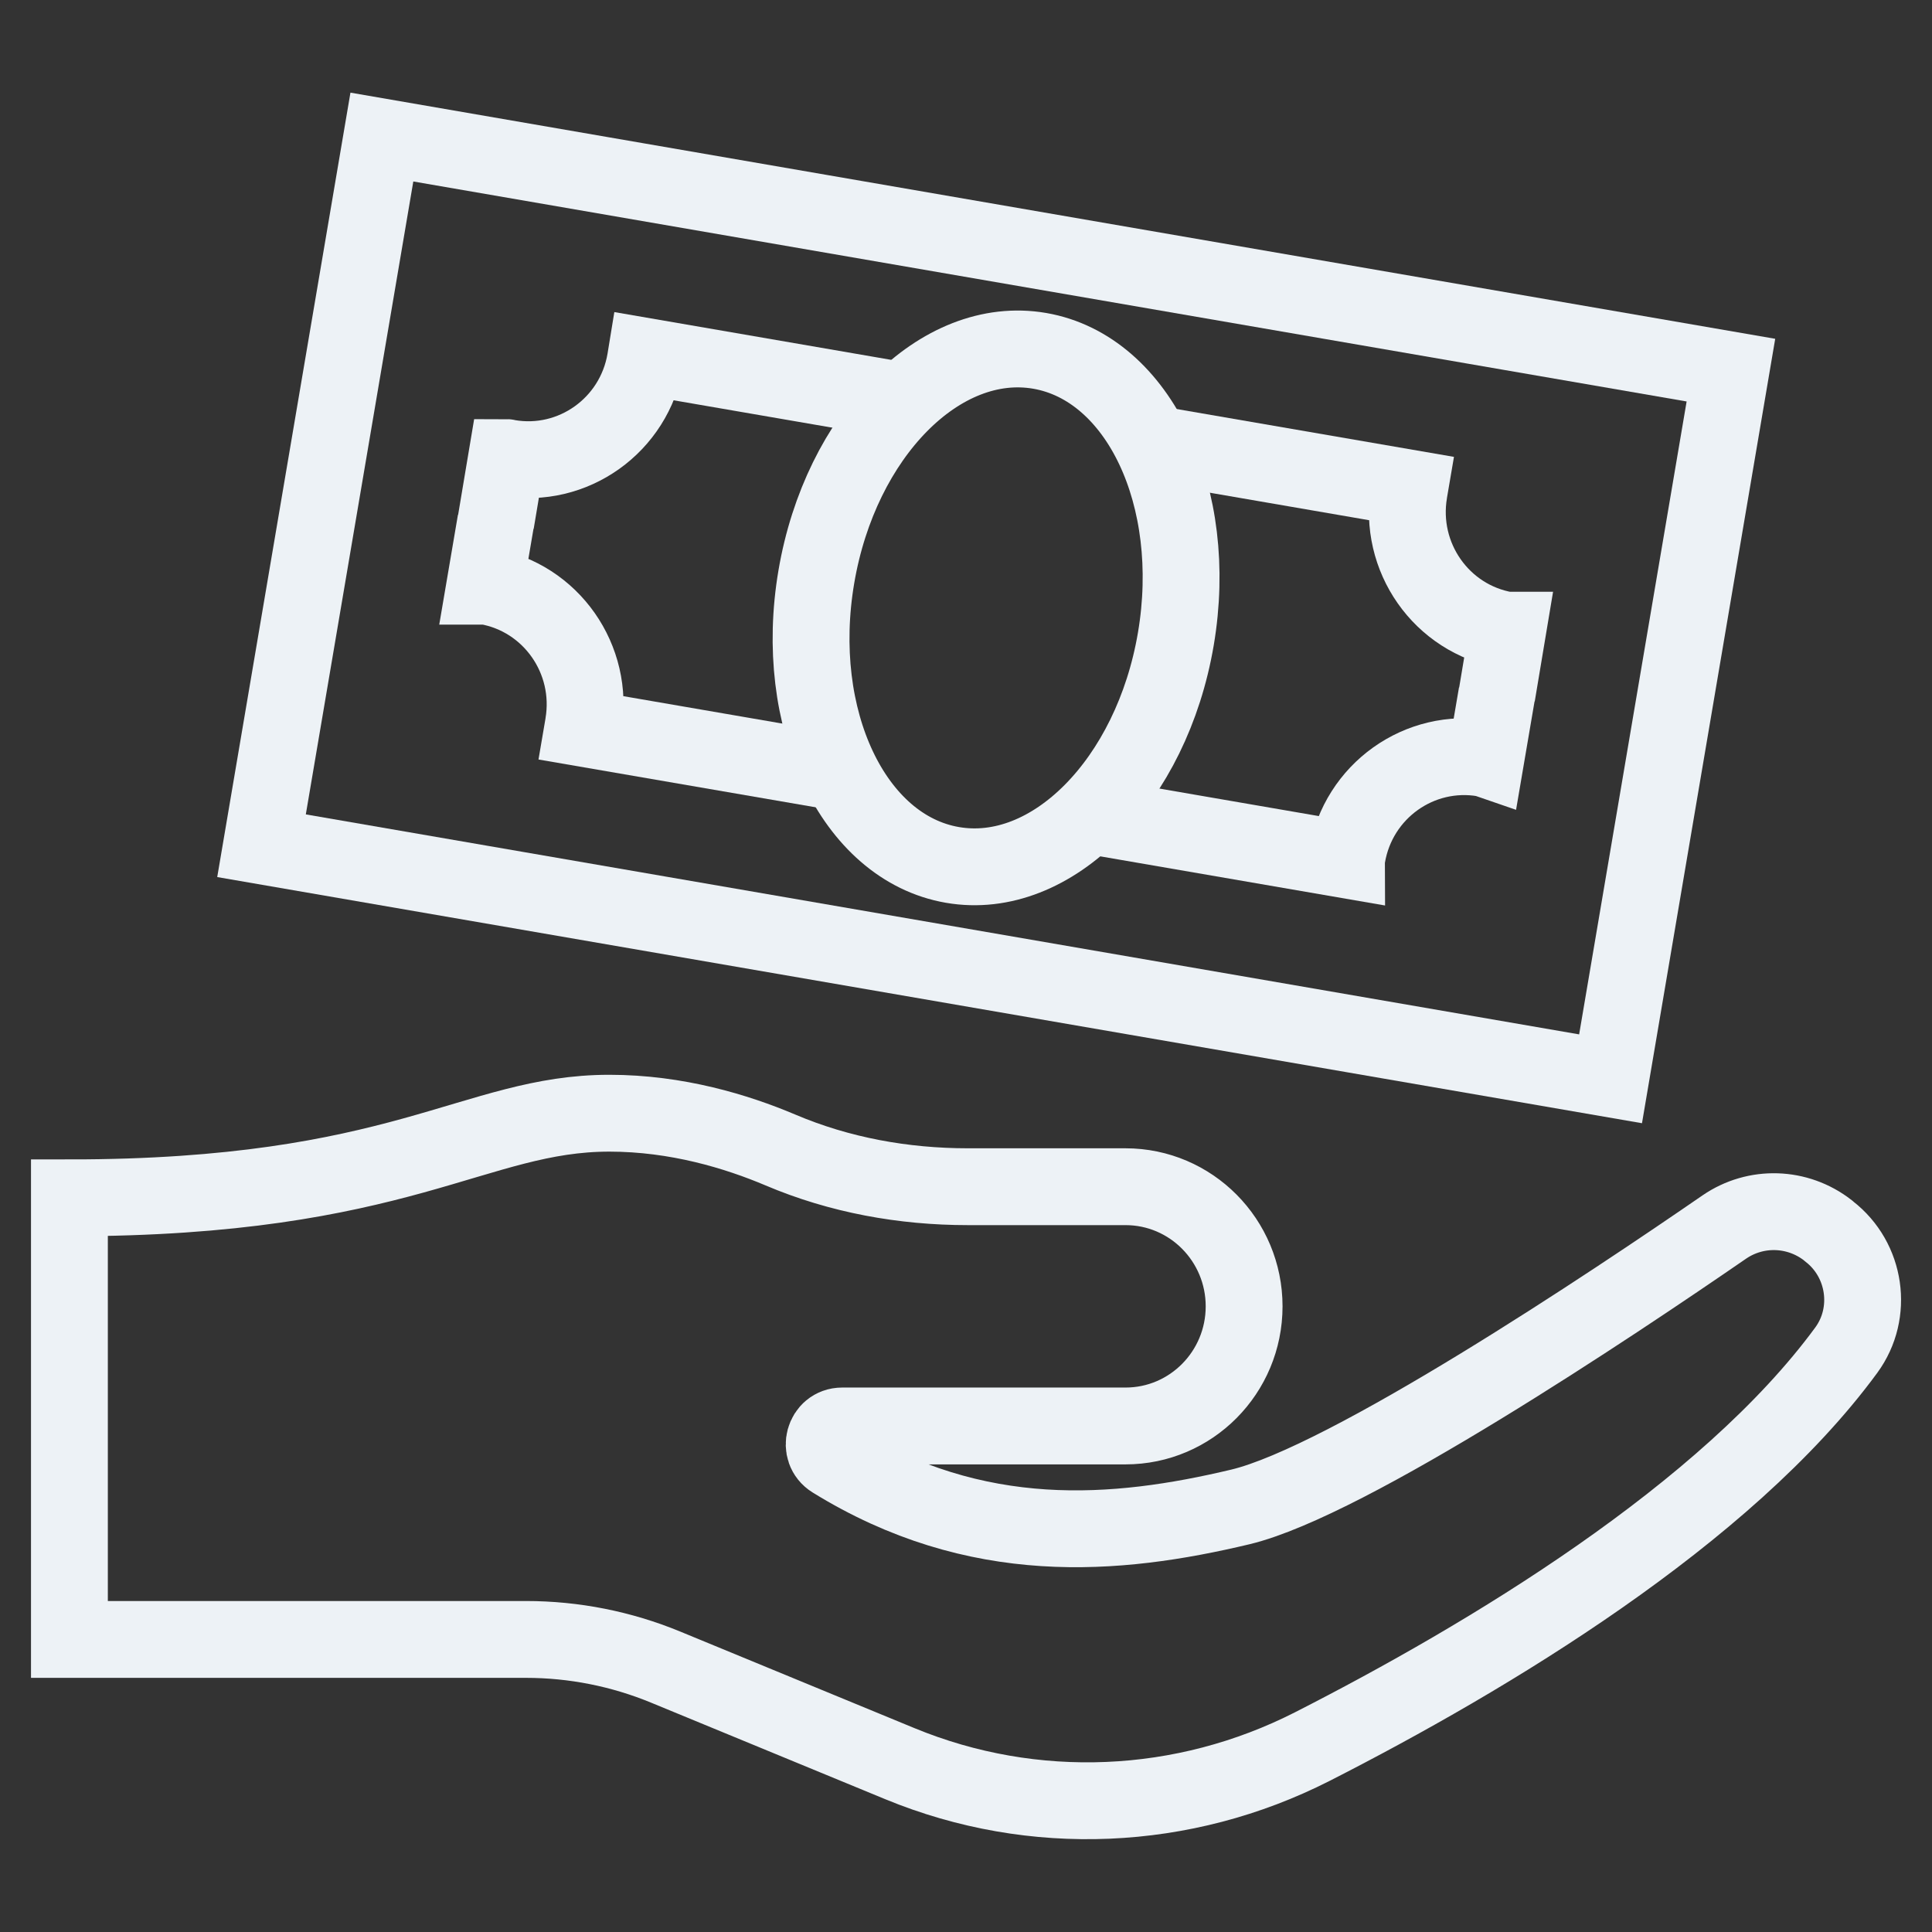
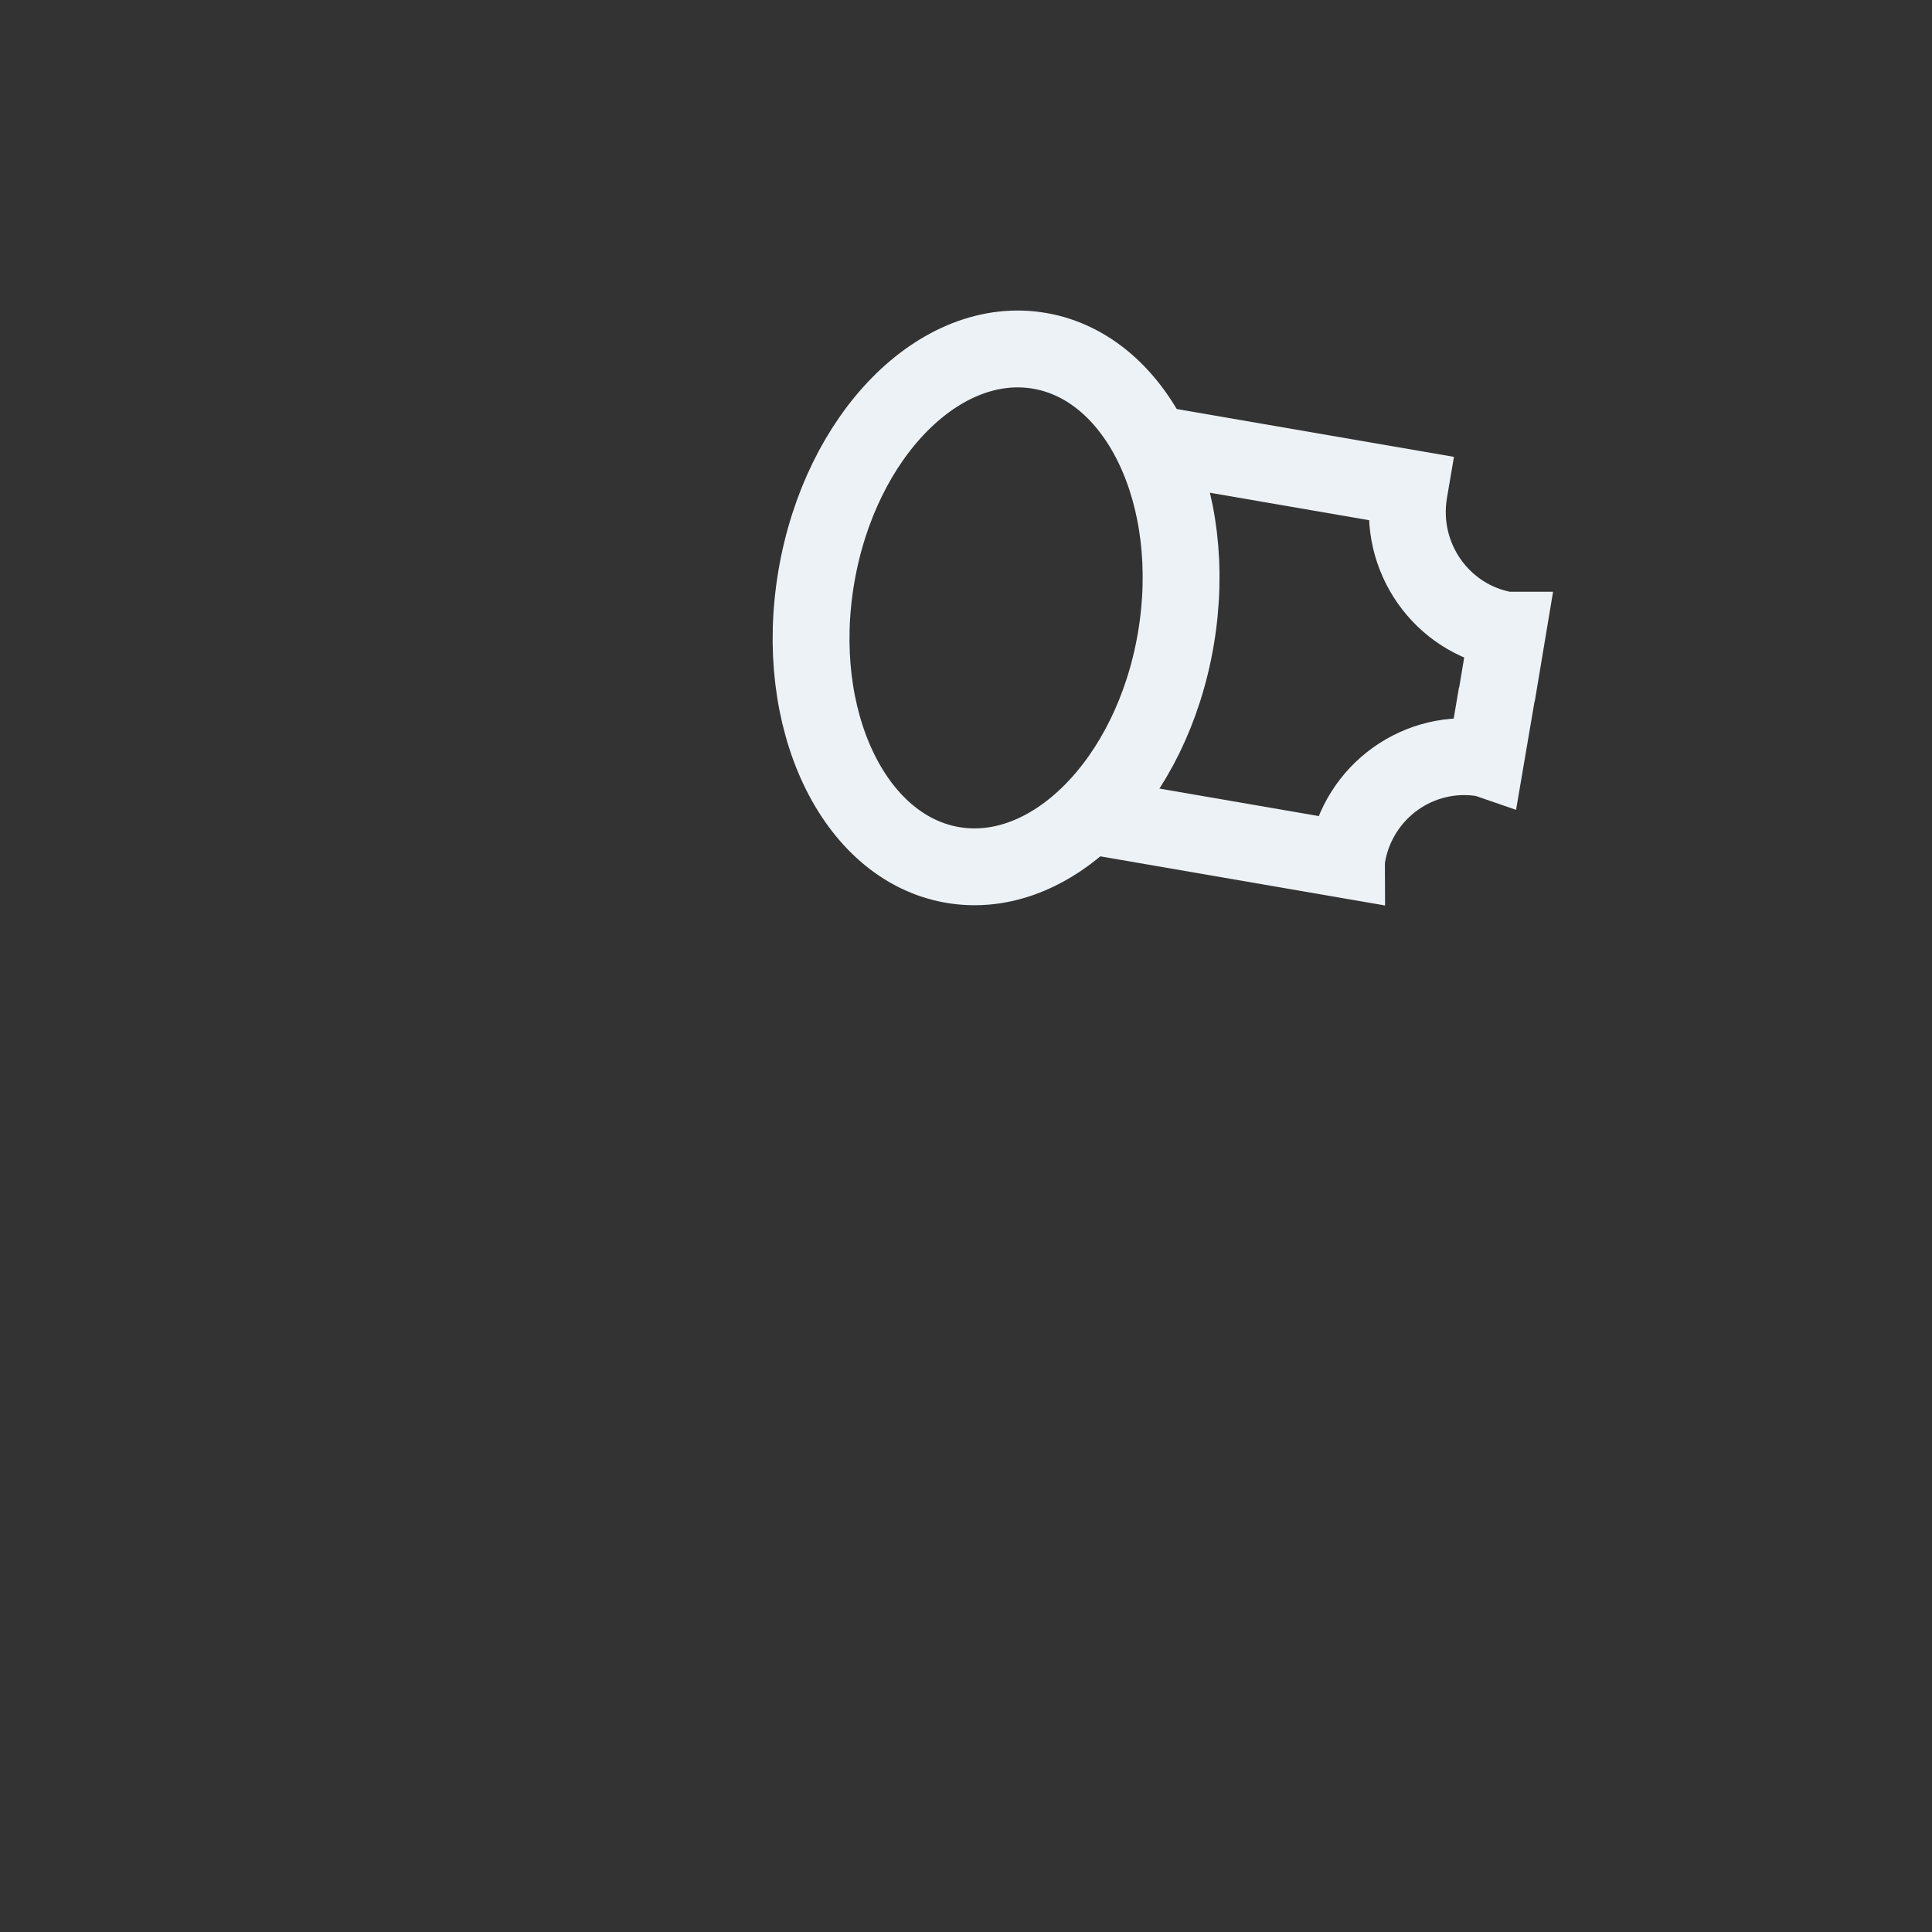
<svg xmlns="http://www.w3.org/2000/svg" width="88" height="88" viewBox="0 0 88 88" fill="none">
  <rect x="0" y="0" width="88" height="88" fill="#333333" stroke="none" />
-   <path d="M78.841 16.859L17.394 6.243L11.912 38.522L73.359 49.138L78.841 16.859Z" stroke="#EDF2F6" stroke-width="3.5" stroke-miterlimit="10" />
  <path d="M53.558 29.103C54.656 22.637 51.88 16.763 47.359 15.981C42.837 15.2 38.281 19.808 37.183 26.274C36.084 32.74 38.86 38.615 43.382 39.396C47.904 40.177 52.46 35.569 53.558 29.103Z" stroke="#EDF2F6" stroke-width="3.5" stroke-miterlimit="10" />
-   <path d="M37.891 35.123L26.538 33.165C26.547 33.111 26.565 33.058 26.573 33.004C27.077 30.03 25.099 27.208 22.151 26.7C22.124 26.7 22.107 26.7 22.08 26.7L22.583 23.744V23.798L23.078 20.842C23.104 20.842 23.122 20.851 23.148 20.859C26.097 21.367 28.895 19.372 29.398 16.399C29.407 16.345 29.407 16.292 29.416 16.238L40.769 18.197" stroke="#EDF2F6" stroke-width="3.5" stroke-miterlimit="10" />
  <path d="M49.985 37.207L61.338 39.166C61.338 39.112 61.347 39.059 61.356 39.005C61.859 36.031 64.657 34.037 67.606 34.544C67.632 34.544 67.65 34.553 67.676 34.562L68.18 31.606V31.66L68.674 28.703C68.647 28.703 68.63 28.703 68.603 28.703C65.655 28.196 63.677 25.373 64.181 22.399C64.189 22.346 64.207 22.293 64.216 22.239L52.863 20.28" stroke="#EDF2F6" stroke-width="3.5" stroke-miterlimit="10" />
-   <path d="M3.162 54.56V74.674H23.96C26.141 74.674 28.295 75.102 30.308 75.93L40.998 80.337C47.072 82.839 53.913 82.537 59.775 79.554C67.764 75.485 78.605 68.985 84.096 61.497C85.341 59.796 84.987 57.383 83.319 56.092L83.257 56.038C81.871 54.961 79.973 54.908 78.543 55.887C73.414 59.422 61.399 67.462 56.5 68.638C50.824 69.991 44.476 70.534 37.935 66.492C37.229 66.055 37.529 64.951 38.359 64.951H51.265C54.249 64.951 56.668 62.512 56.668 59.502C56.668 56.493 54.249 54.053 51.265 54.053H44.088C41.157 54.053 38.244 53.528 35.543 52.379C33.565 51.542 30.829 50.705 27.756 50.705C21.612 50.705 18.284 54.56 3.162 54.56Z" stroke="#EDF2F6" stroke-width="3.5" stroke-miterlimit="10" />
</svg>